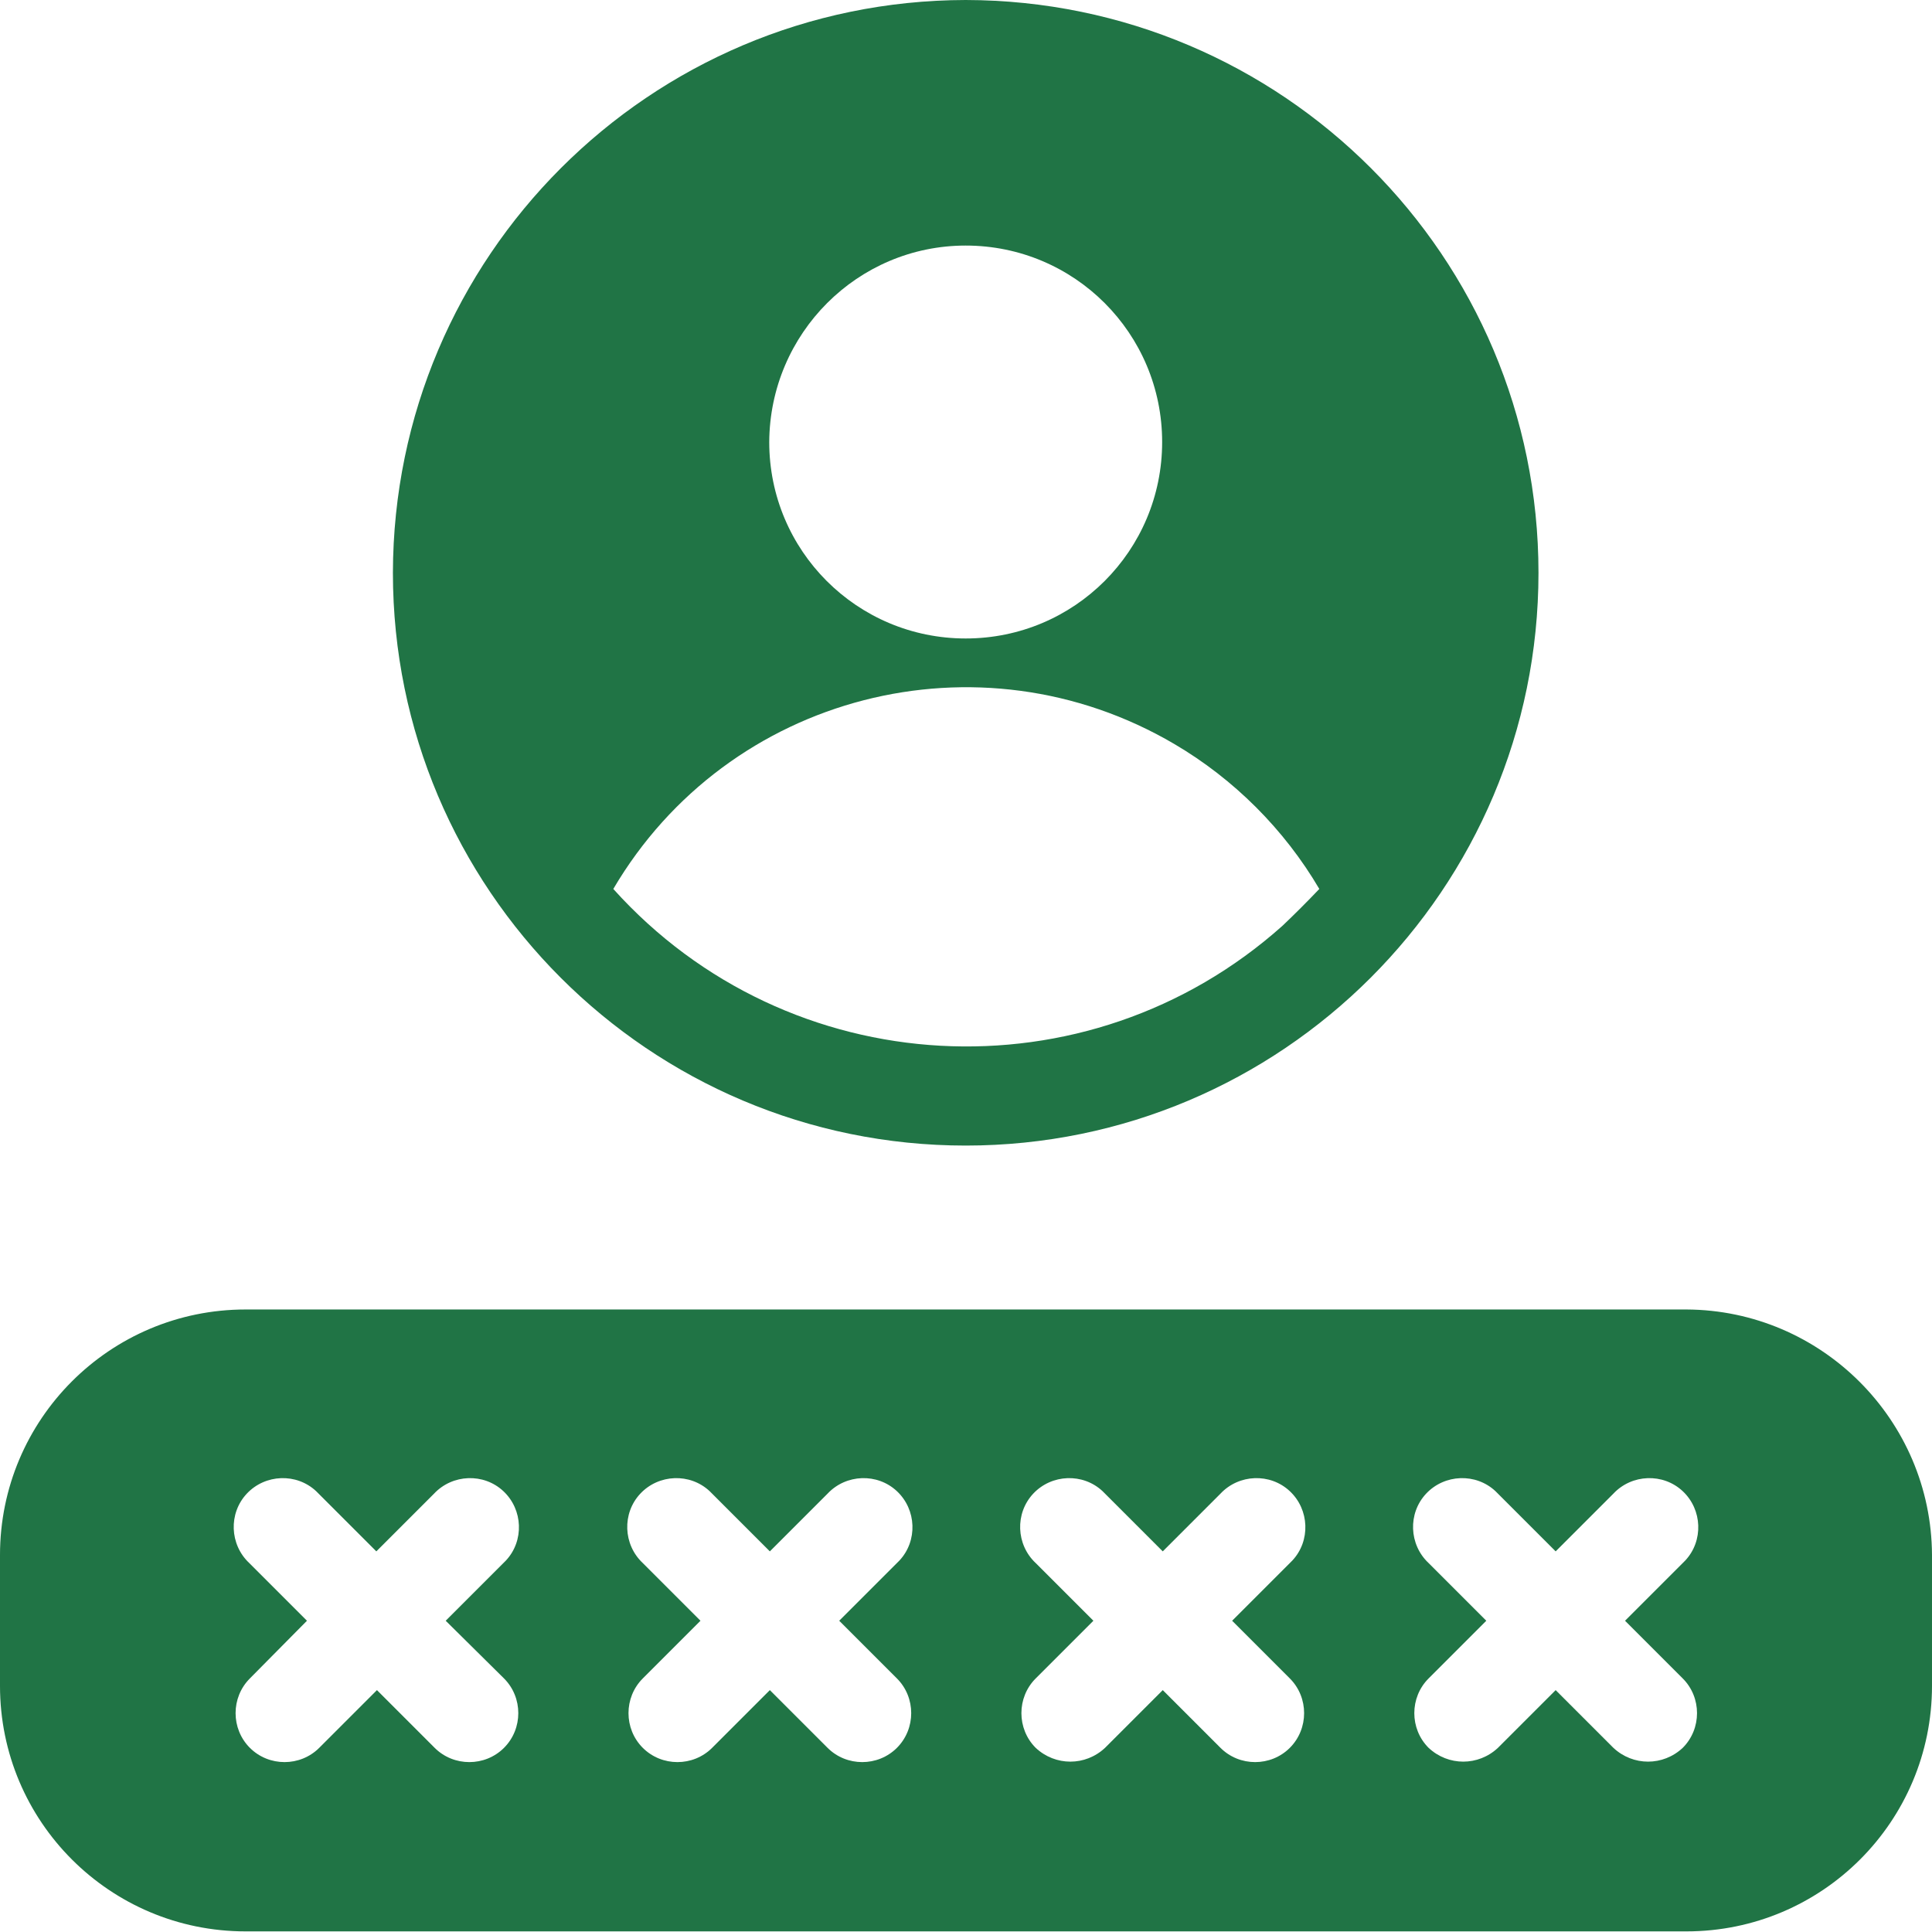
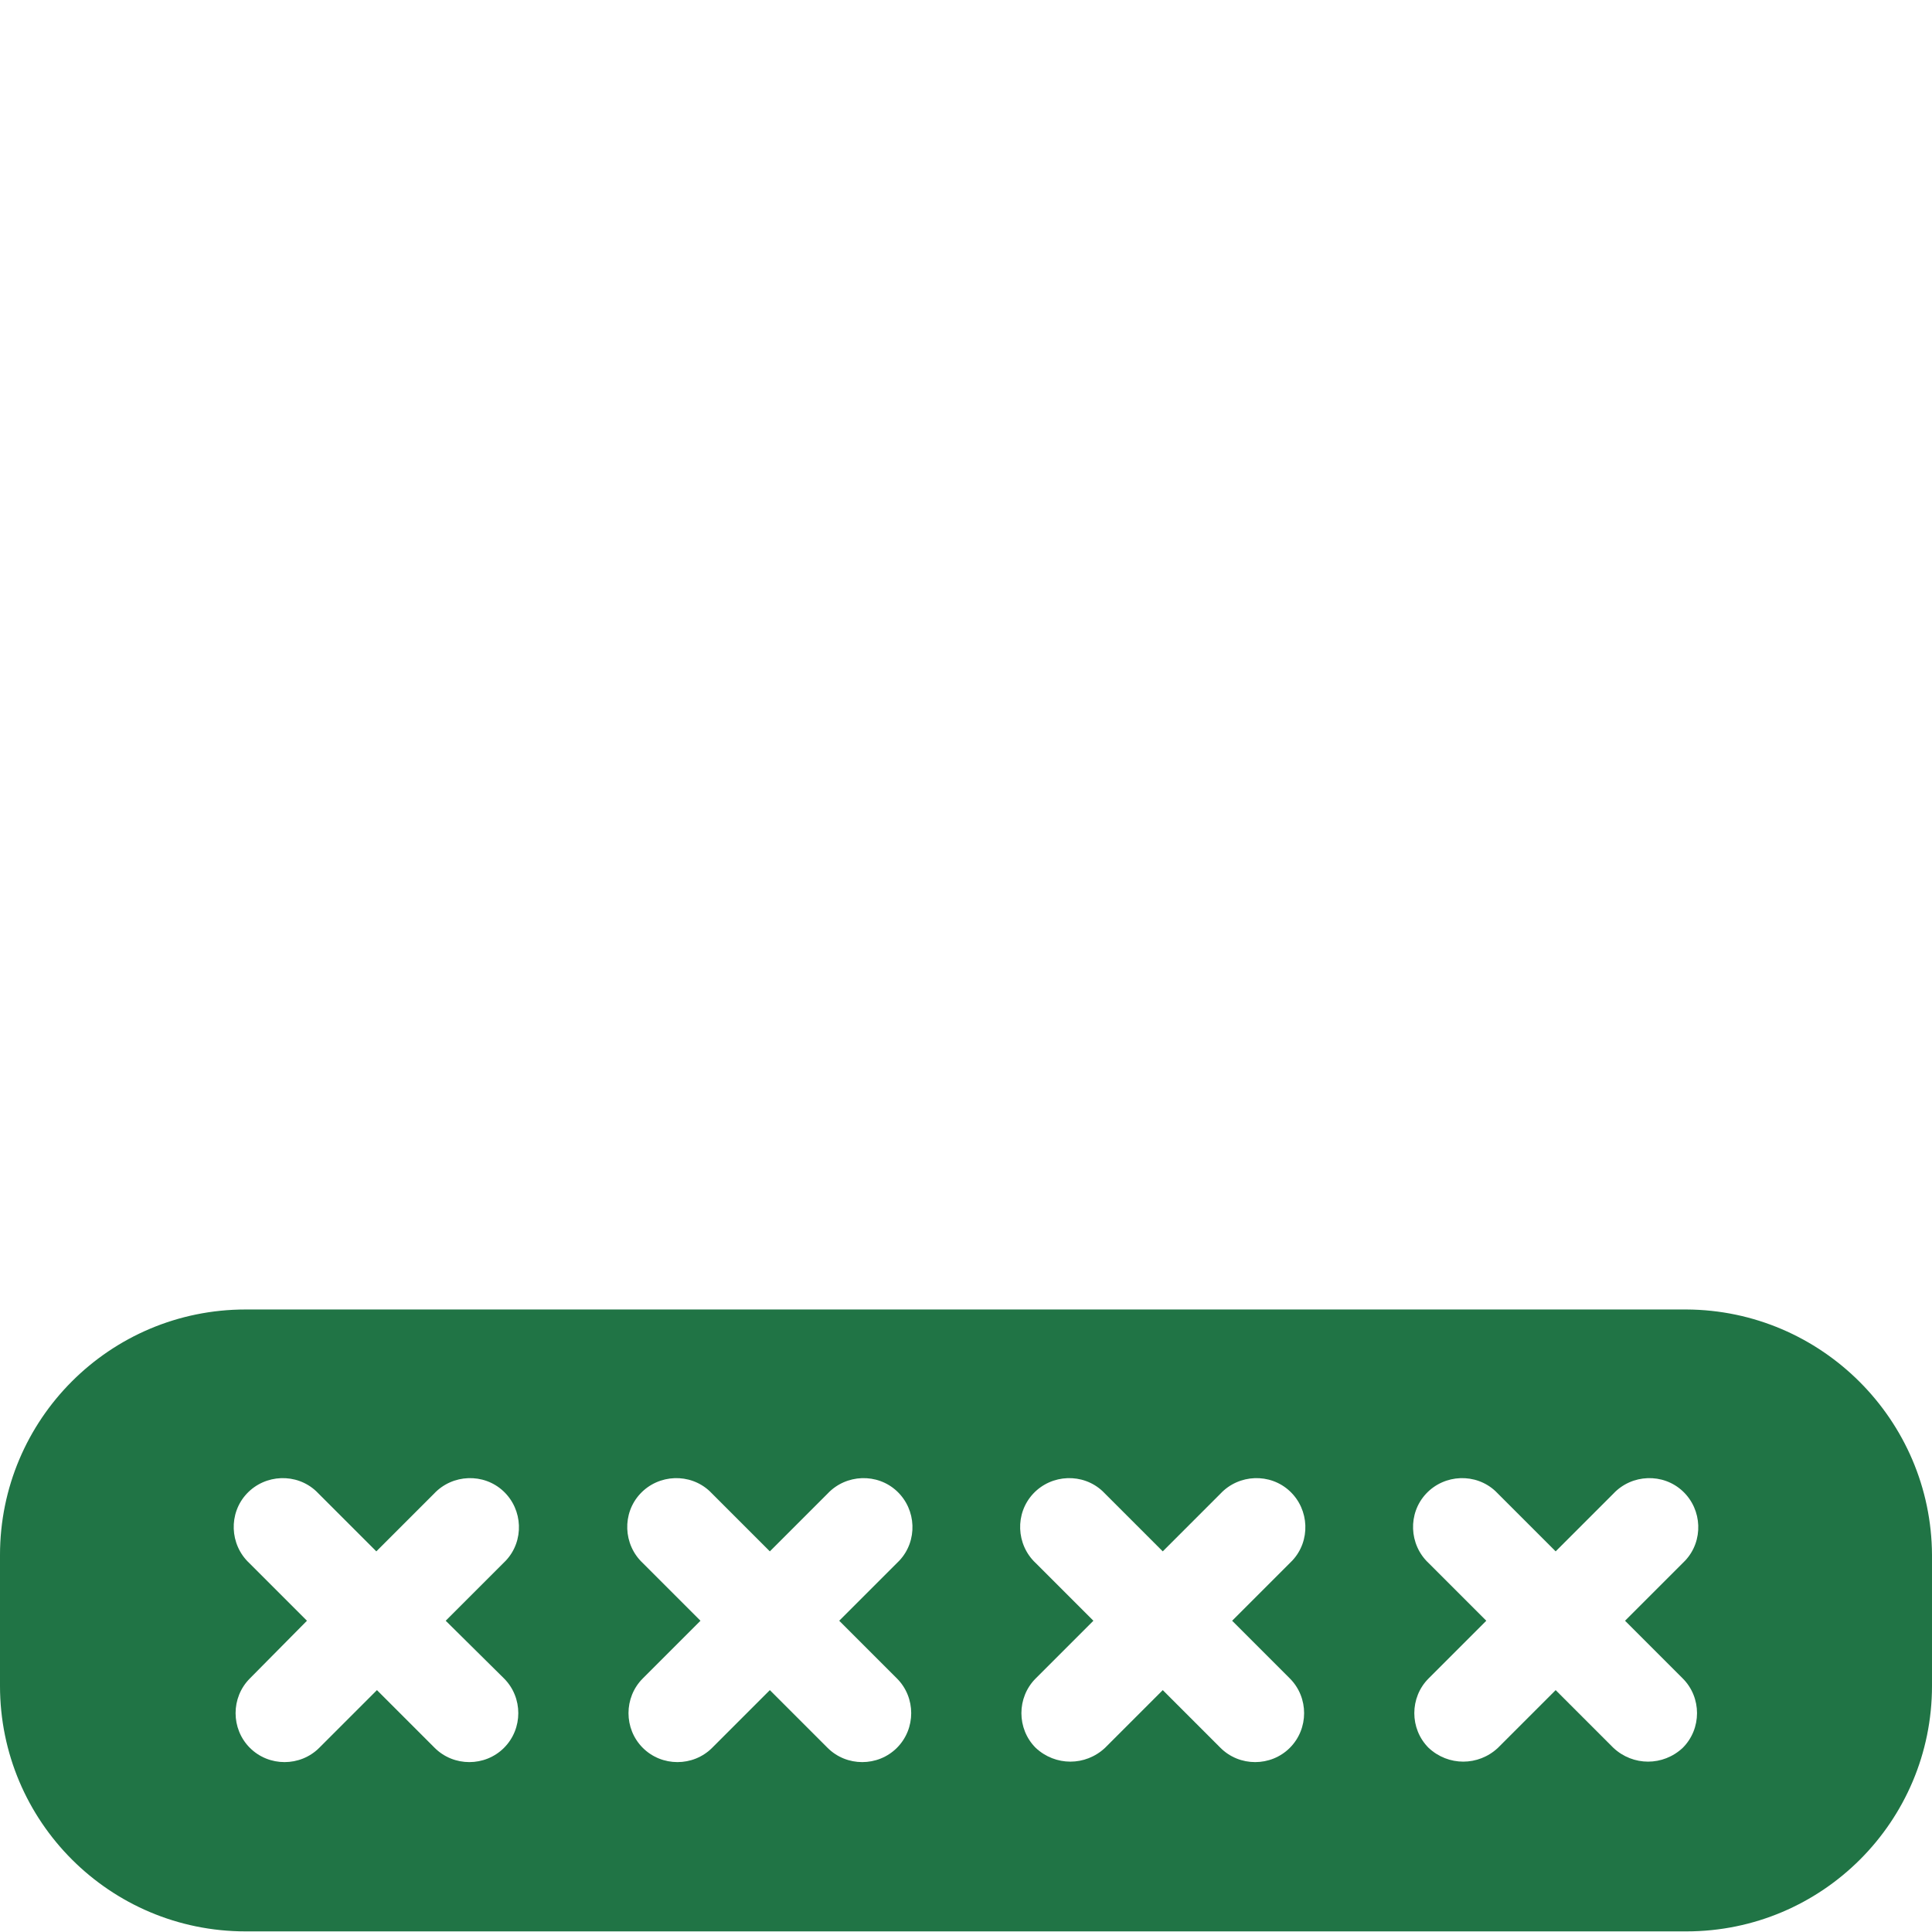
<svg xmlns="http://www.w3.org/2000/svg" version="1.1" id="Layer_1" x="0px" y="0px" viewBox="0 0 314.7 314.7" style="enable-background:new 0 0 314.7 314.7;" xml:space="preserve">
  <style type="text/css">
	.st0{fill:#207445;}
</style>
  <g id="Layer_3">
-     <path class="st0" d="M157.3,0C105.8,0.1,64.1,41.8,64,93.3c0,51.5,41.8,93.3,93.3,93.3s93.3-41.8,93.3-93.3   C250.6,41.8,208.9,0.1,157.3,0z M157.3,40c17.7,0,32,14.3,32,32s-14.3,32-32,32s-32-14.3-32-32C125.4,54.3,139.7,40,157.3,40z    M208.9,150.8c-31.8,28.4-80.5,25.7-109-6c18.7-31.8,59.6-42.3,91.4-23.6c9.7,5.7,17.9,13.9,23.6,23.6   C212.9,146.9,210.9,148.9,208.9,150.8z" />
    <path class="st0" d="M274.7,213.3H40c-22.1,0-40,17.9-40,40v21.3c0,22.1,17.9,40,40,40h234.7c22.1,0,40-17.9,40-40v-21.3   C314.6,231.3,296.7,213.4,274.7,213.3z M82.1,273.4c3.1,3.1,3.1,8.2,0,11.3c-3.1,3.1-8.2,3.1-11.3,0l-9.4-9.4l-9.4,9.4   c-3.1,3.1-8.2,3.1-11.3,0c-3.1-3.1-3.1-8.2,0-11.3L50,264l-9.4-9.4c-3.2-3-3.4-8.1-0.4-11.3c3-3.2,8.1-3.4,11.3-0.4   c0.1,0.1,0.3,0.3,0.4,0.4l9.4,9.4l9.4-9.4c3-3.2,8.1-3.4,11.3-0.4c3.2,3,3.4,8.1,0.4,11.3c-0.1,0.1-0.3,0.3-0.4,0.4l-9.4,9.4   L82.1,273.4z M146.1,273.4c3.1,3.1,3.1,8.2,0,11.3c-3.1,3.1-8.2,3.1-11.3,0l-9.4-9.4l-9.4,9.4c-3.1,3.1-8.2,3.1-11.3,0   c-3.1-3.1-3.1-8.2,0-11.3l9.4-9.4l-9.4-9.4c-3.2-3-3.4-8.1-0.4-11.3c3-3.2,8.1-3.4,11.3-0.4c0.1,0.1,0.3,0.3,0.4,0.4l9.4,9.4   l9.4-9.4c3-3.2,8.1-3.4,11.3-0.4c3.2,3,3.4,8.1,0.4,11.3c-0.1,0.1-0.3,0.3-0.4,0.4l-9.4,9.4L146.1,273.4z M210.1,273.4   c3.1,3.1,3.1,8.2,0,11.3c-3.1,3.1-8.2,3.1-11.3,0l-9.4-9.4l-9.4,9.4c-3.2,3-8.1,3-11.3,0c-3.1-3.1-3.1-8.2,0-11.3l9.4-9.4l-9.4-9.4   c-3.2-3-3.4-8.1-0.4-11.3c3-3.2,8.1-3.4,11.3-0.4c0.1,0.1,0.3,0.3,0.4,0.4l9.4,9.4l9.4-9.4c3-3.2,8.1-3.4,11.3-0.4   c3.2,3,3.4,8.1,0.4,11.3c-0.1,0.1-0.3,0.3-0.4,0.4l-9.4,9.4L210.1,273.4z M274.1,273.4c3.1,3.1,3.1,8.2,0,11.3c-3.2,3-8.1,3-11.3,0   l-9.4-9.4l-9.4,9.4c-3.2,3-8.1,3-11.3,0c-3.1-3.1-3.1-8.2,0-11.3l9.4-9.4l-9.4-9.4c-3.2-3-3.4-8.1-0.4-11.3c3-3.2,8.1-3.4,11.3-0.4   c0.1,0.1,0.3,0.3,0.4,0.4l9.4,9.4l9.4-9.4c3-3.2,8.1-3.4,11.3-0.4c3.2,3,3.4,8.1,0.4,11.3c-0.1,0.1-0.3,0.3-0.4,0.4l-9.4,9.4   L274.1,273.4z" />
  </g>
</svg>